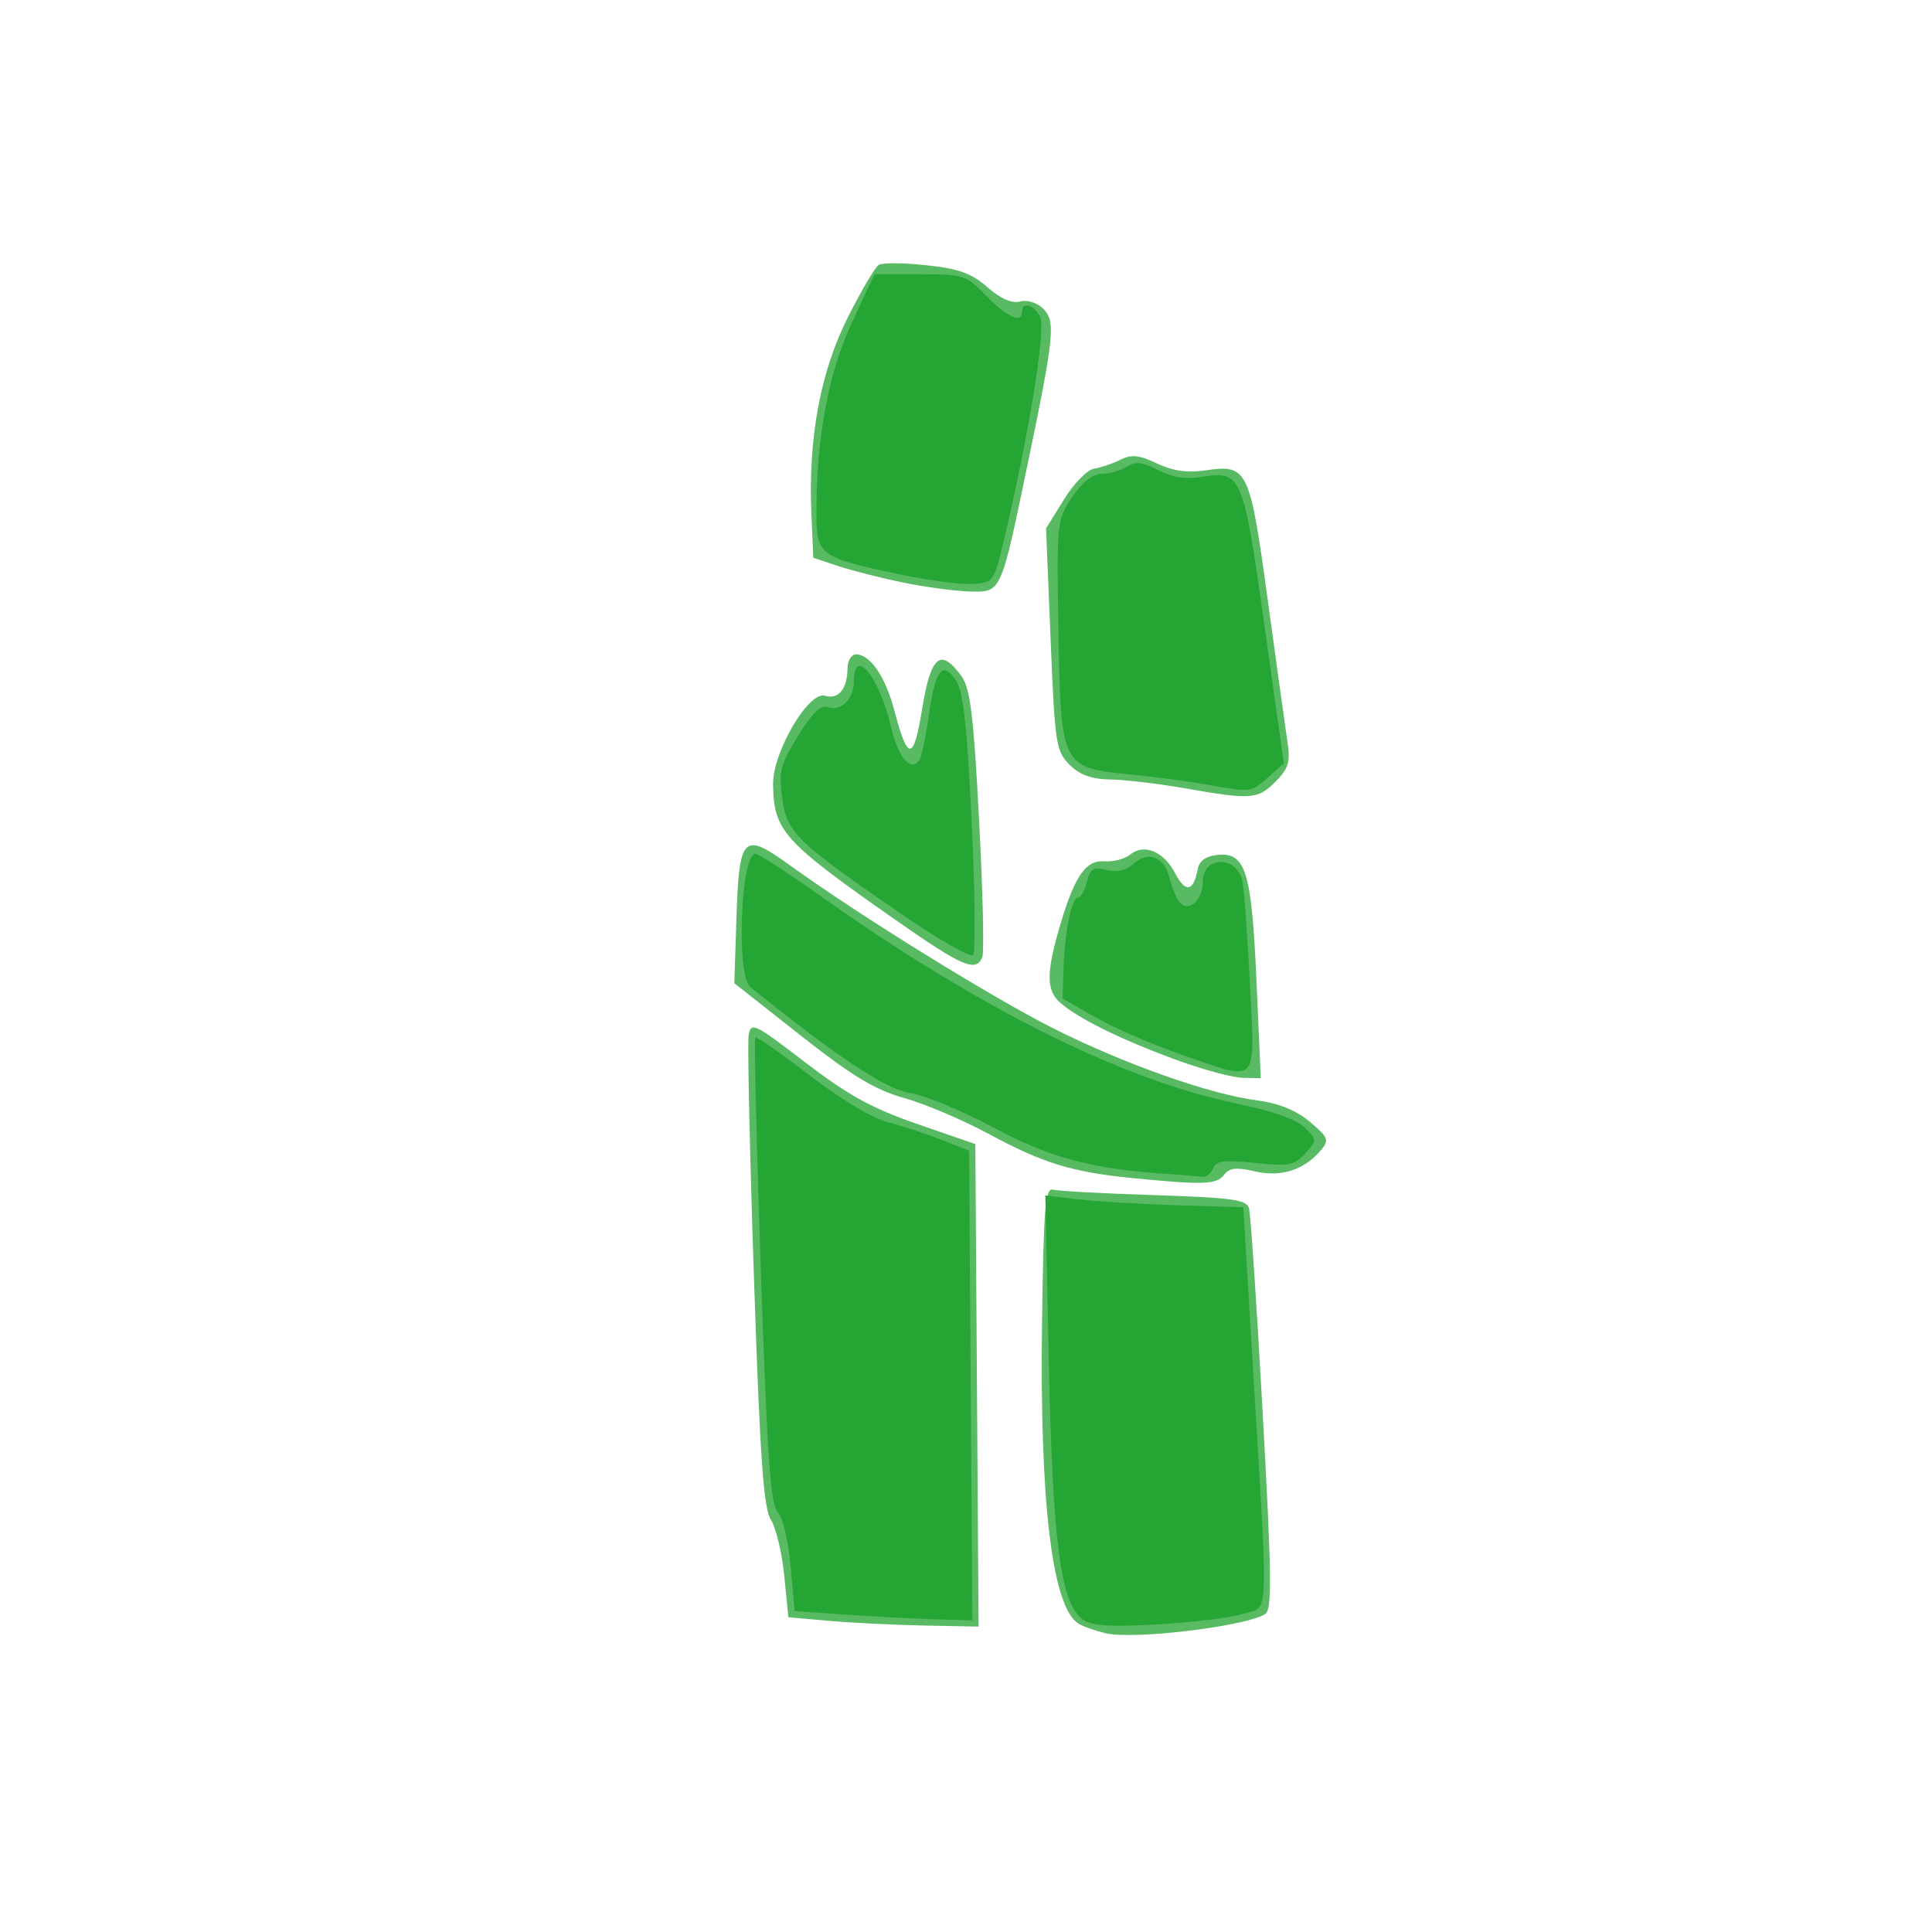
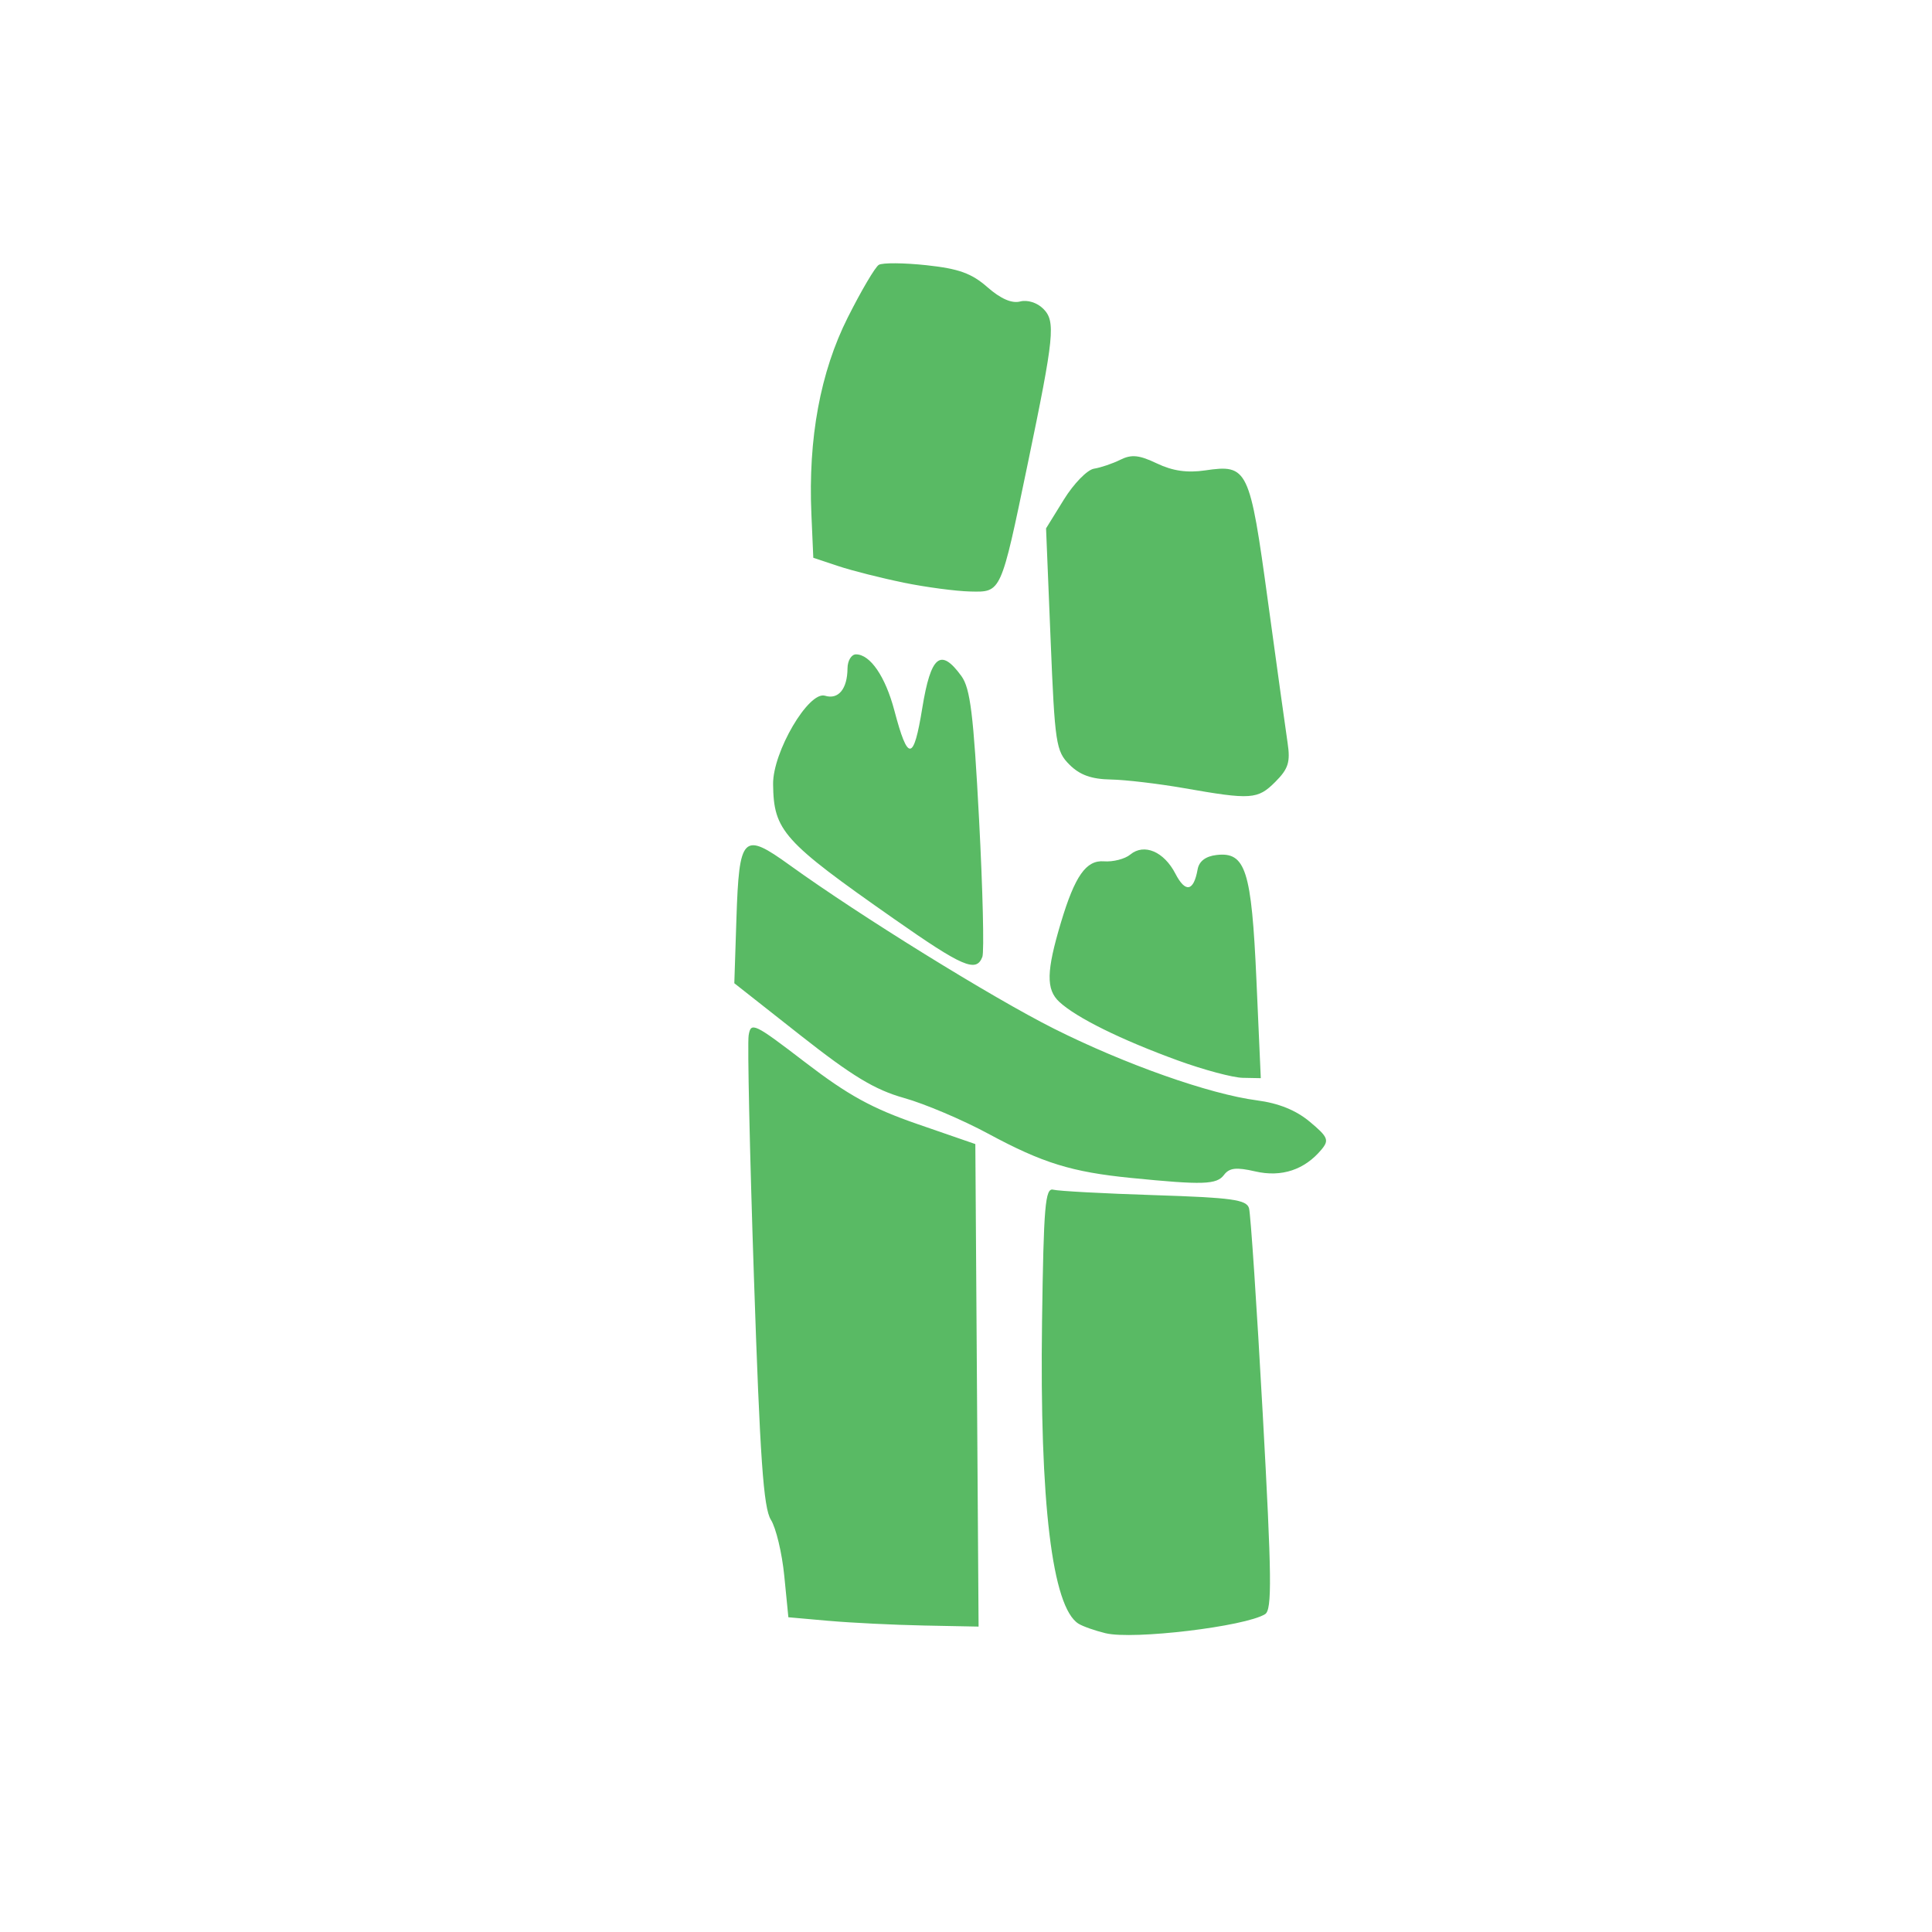
<svg xmlns="http://www.w3.org/2000/svg" xmlns:ns1="http://www.inkscape.org/namespaces/inkscape" xmlns:ns2="http://sodipodi.sourceforge.net/DTD/sodipodi-0.dtd" width="109.361mm" height="109.361mm" viewBox="0 0 109.361 109.361" version="1.1" id="svg8" ns1:version="0.92.4 (f8dce91, 2019-08-02)" ns2:docname="logo-inner.svg">
  <defs id="defs2" />
  <ns2:namedview id="base" pagecolor="#ffffff" bordercolor="#666666" borderopacity="1.0" ns1:pageopacity="0.0" ns1:pageshadow="2" ns1:zoom="1.9326223" ns1:cx="50.233493" ns1:cy="205.39866" ns1:document-units="mm" ns1:current-layer="layer2" showgrid="false" ns1:window-width="1859" ns1:window-height="1025" ns1:window-x="61" ns1:window-y="27" ns1:window-maximized="1" />
  <g ns1:groupmode="layer" id="layer2" ns1:label="Ebene 2">
-     <path transform="translate(-21.671,-48.796)" style="fill:#fdfdfd;stroke-width:0.353;opacity:0" d="M 21.671,103.476 V 48.796 h 54.681 54.681 v 54.681 54.681 H 76.351 21.671 Z" id="path3858" ns1:connector-curvature="0" />
-   </g>
+     </g>
  <g ns1:label="Ebene 1" ns1:groupmode="layer" id="layer1" transform="translate(-21.671,-48.796)">
    <g id="g3842">
      <path style="opacity:0.76;fill:#25a534;fill-opacity:1;stroke-width:0.353" d="m 84.258,141.247 c -0.599,-0.145 -1.29,-0.388 -1.535,-0.54 -1.493,-0.923 -2.209,-6.854 -2.067,-17.123 0.091,-6.535 0.178,-7.565 0.634,-7.445 0.291,0.077 2.866,0.216 5.723,0.308 4.401,0.142 5.219,0.255 5.359,0.742 0.091,0.316 0.44,5.548 0.776,11.628 0.511,9.266 0.533,11.102 0.133,11.349 -1.133,0.7 -7.464,1.458 -9.023,1.08 z m -15.668,-0.702 -2.293,-0.204 -0.232,-2.344 c -0.127,-1.289 -0.469,-2.718 -0.758,-3.175 -0.419,-0.662 -0.615,-3.456 -0.959,-13.708 -0.238,-7.082 -0.373,-13.25 -0.3,-13.707 0.125,-0.785 0.302,-0.7 3.209,1.528 2.423,1.858 3.772,2.599 6.35,3.49 l 3.273,1.131 0.092,13.657 0.092,13.657 -3.091,-0.061 c -1.7,-0.034 -4.123,-0.153 -5.384,-0.265 z m 17.11,-25.071 c -3.371,-0.336 -5.009,-0.843 -8.099,-2.51 -1.451,-0.783 -3.59,-1.69 -4.753,-2.016 -1.656,-0.464 -2.928,-1.233 -5.863,-3.544 l -3.748,-2.952 0.119,-3.646 c 0.155,-4.735 0.368,-4.949 3.02,-3.036 3.971,2.864 11.477,7.509 14.957,9.255 4.014,2.014 8.802,3.705 11.487,4.057 1.23,0.161 2.208,0.557 2.991,1.21 1.031,0.861 1.107,1.039 0.667,1.569 -0.956,1.152 -2.263,1.586 -3.748,1.244 -1.083,-0.249 -1.471,-0.206 -1.777,0.2 -0.415,0.549 -1.184,0.574 -5.253,0.169 z m 2.646,-6.65 c -3.218,-1.171 -5.756,-2.425 -6.715,-3.319 -0.755,-0.704 -0.733,-1.73 0.097,-4.499 0.788,-2.628 1.424,-3.532 2.43,-3.455 0.519,0.04 1.19,-0.133 1.491,-0.382 0.782,-0.649 1.907,-0.173 2.555,1.081 0.569,1.1 1.035,1.01 1.258,-0.242 0.082,-0.462 0.452,-0.743 1.07,-0.815 1.647,-0.191 1.983,0.859 2.259,7.077 l 0.247,5.556 -1.023,-0.02 c -0.563,-0.011 -2.214,-0.453 -3.669,-0.982 z m -16.072,-8.017 c -6.286,-4.4 -6.81,-4.984 -6.842,-7.622 -0.022,-1.819 2.015,-5.291 2.939,-5.007 0.757,0.233 1.266,-0.385 1.273,-1.548 0.003,-0.437 0.219,-0.794 0.48,-0.794 0.806,0 1.665,1.257 2.172,3.176 0.77,2.917 1.088,2.89 1.58,-0.134 0.484,-2.975 1.039,-3.43 2.213,-1.816 0.507,0.697 0.688,2.166 1.002,8.118 0.211,3.997 0.295,7.498 0.186,7.781 -0.346,0.901 -1.105,0.575 -5.003,-2.154 z m 16.425,-7.397 C 87.243,93.156 85.371,92.934 84.537,92.92 83.45,92.9 82.792,92.663 82.209,92.08 81.444,91.315 81.381,90.898 81.14,84.986 l -0.257,-6.281 1.011,-1.635 c 0.556,-0.899 1.322,-1.684 1.703,-1.744 0.38,-0.06 1.052,-0.287 1.491,-0.506 0.633,-0.314 1.065,-0.271 2.072,0.21 0.888,0.424 1.712,0.542 2.728,0.393 2.415,-0.354 2.524,-0.129 3.555,7.415 0.504,3.687 1.005,7.292 1.113,8.013 0.163,1.083 0.042,1.465 -0.698,2.205 -0.995,0.995 -1.366,1.02 -5.16,0.354 z m -15.875,-11.634 c -1.261,-0.257 -2.928,-0.678 -3.704,-0.937 L 67.708,80.369 67.6,77.9 c -0.188,-4.293 0.506,-8.045 2.058,-11.132 0.76,-1.512 1.55,-2.853 1.755,-2.979 0.205,-0.127 1.417,-0.118 2.695,0.019 1.832,0.196 2.562,0.459 3.457,1.245 0.744,0.653 1.38,0.932 1.848,0.809 0.415,-0.108 0.965,0.064 1.311,0.411 0.71,0.71 0.628,1.528 -0.885,8.806 -1.523,7.328 -1.483,7.239 -3.25,7.199 -0.81,-0.018 -2.504,-0.243 -3.765,-0.5 z" id="path3854" ns1:connector-curvature="0" ns2:nodetypes="ccscscsccccccsccsccccccsscccssccccccscccccsccsccccscccscssscsscsscssssssccscscssccsccsccc" />
-       <path style="fill:#25a534;fill-opacity:1;stroke-width:0.353" d="m 82.918,140.433 c -1.214,-0.922 -1.665,-4.41 -1.877,-14.499 l -0.198,-9.468 1.899,0.221 c 1.045,0.121 3.566,0.272 5.603,0.334 l 3.704,0.113 0.59,9.84 c 0.837,13.969 0.901,12.73 -0.678,13.195 -0.728,0.214 -2.91,0.475 -4.851,0.58 -2.744,0.148 -3.676,0.078 -4.193,-0.315 z m -13.446,-0.245 -2.822,-0.2 -0.227,-2.546 c -0.13,-1.457 -0.443,-2.761 -0.732,-3.05 -0.402,-0.402 -0.595,-3.171 -0.952,-13.619 -0.247,-7.213 -0.389,-13.175 -0.316,-13.247 0.073,-0.073 1.458,0.891 3.078,2.141 1.724,1.33 3.549,2.426 4.399,2.643 0.799,0.203 2.167,0.652 3.04,0.997 l 1.587,0.628 0.092,13.291 0.092,13.291 -2.209,-0.065 c -1.215,-0.036 -3.479,-0.155 -5.031,-0.265 z m 18.168,-24.948 c -4.198,-0.283 -6.555,-0.917 -9.715,-2.613 -1.754,-0.941 -3.883,-1.822 -4.731,-1.957 -1.394,-0.223 -4.042,-1.977 -9.054,-5.998 -0.803,-0.644 -0.542,-7.546 0.286,-7.546 0.181,0 1.867,1.091 3.746,2.424 8.93,6.333 17.037,10.374 23.501,11.712 2.014,0.417 3.406,0.908 3.858,1.36 0.7,0.7 0.701,0.715 0.024,1.464 -0.607,0.673 -0.925,0.732 -2.848,0.536 -1.751,-0.179 -2.204,-0.119 -2.37,0.314 -0.113,0.294 -0.409,0.507 -0.657,0.473 -0.249,-0.034 -1.166,-0.11 -2.04,-0.169 z m 0.823,-6.779 c -1.584,-0.552 -3.728,-1.482 -4.763,-2.069 l -1.882,-1.066 0.055,-1.719 c 0.068,-2.11 0.46,-4.012 0.829,-4.012 0.151,0 0.375,-0.399 0.497,-0.887 0.186,-0.74 0.369,-0.85 1.111,-0.664 0.585,0.147 1.107,0.025 1.529,-0.357 0.828,-0.749 1.746,-0.387 2.029,0.799 0.122,0.512 0.38,1.132 0.573,1.377 0.489,0.62 1.316,-0.107 1.316,-1.156 0,-1.458 1.892,-1.507 2.234,-0.057 0.1,0.423 0.293,3.03 0.43,5.795 0.291,5.884 0.577,5.593 -3.958,4.015 z M 72.801,100.607 c -6.064,-4.162 -6.582,-4.663 -6.852,-6.625 -0.208,-1.51 -0.109,-1.901 0.894,-3.532 0.779,-1.265 1.292,-1.77 1.659,-1.63 0.742,0.285 1.5,-0.442 1.5,-1.439 0,-2.051 1.446,-0.283 2.106,2.574 0.402,1.742 1.152,2.601 1.616,1.851 0.119,-0.192 0.353,-1.32 0.521,-2.505 0.369,-2.611 0.78,-3.145 1.535,-1.993 0.42,0.642 0.632,2.554 0.894,8.063 0.188,3.972 0.223,7.344 0.076,7.492 -0.146,0.148 -1.923,-0.867 -3.947,-2.257 z m 17.133,-7.407 c -0.97,-0.173 -2.938,-0.433 -4.373,-0.576 -3.809,-0.38 -3.851,-0.466 -3.979,-8.198 -0.101,-6.069 -0.088,-6.196 0.773,-7.482 0.569,-0.85 1.156,-1.313 1.674,-1.323 0.439,-0.008 1.084,-0.193 1.433,-0.411 0.491,-0.307 0.896,-0.261 1.791,0.202 0.791,0.409 1.565,0.529 2.448,0.38 2.244,-0.378 2.344,-0.141 3.551,8.457 l 1.09,7.761 -0.901,0.794 c -0.978,0.862 -0.929,0.856 -3.507,0.395 z M 72.435,81.275 c -4.406,-0.941 -4.551,-1.052 -4.551,-3.485 0,-4.234 0.686,-7.896 2.011,-10.738 l 1.275,-2.734 h 2.573 c 2.477,0 2.618,0.046 3.772,1.235 1.178,1.213 2.01,1.578 2.01,0.882 0,-0.581 0.656,-0.399 1.021,0.283 0.343,0.641 -0.603,6.527 -1.996,12.417 -0.625,2.64 -0.628,2.646 -1.854,2.717 -0.675,0.039 -2.593,-0.22 -4.262,-0.577 z" id="path3848" ns1:connector-curvature="0" ns2:nodetypes="cscsccscccccscsccsccccccccsccsscccccccccccsscccccscscccsscssccssccccssccccsscccssscssscscs" />
    </g>
  </g>
</svg>